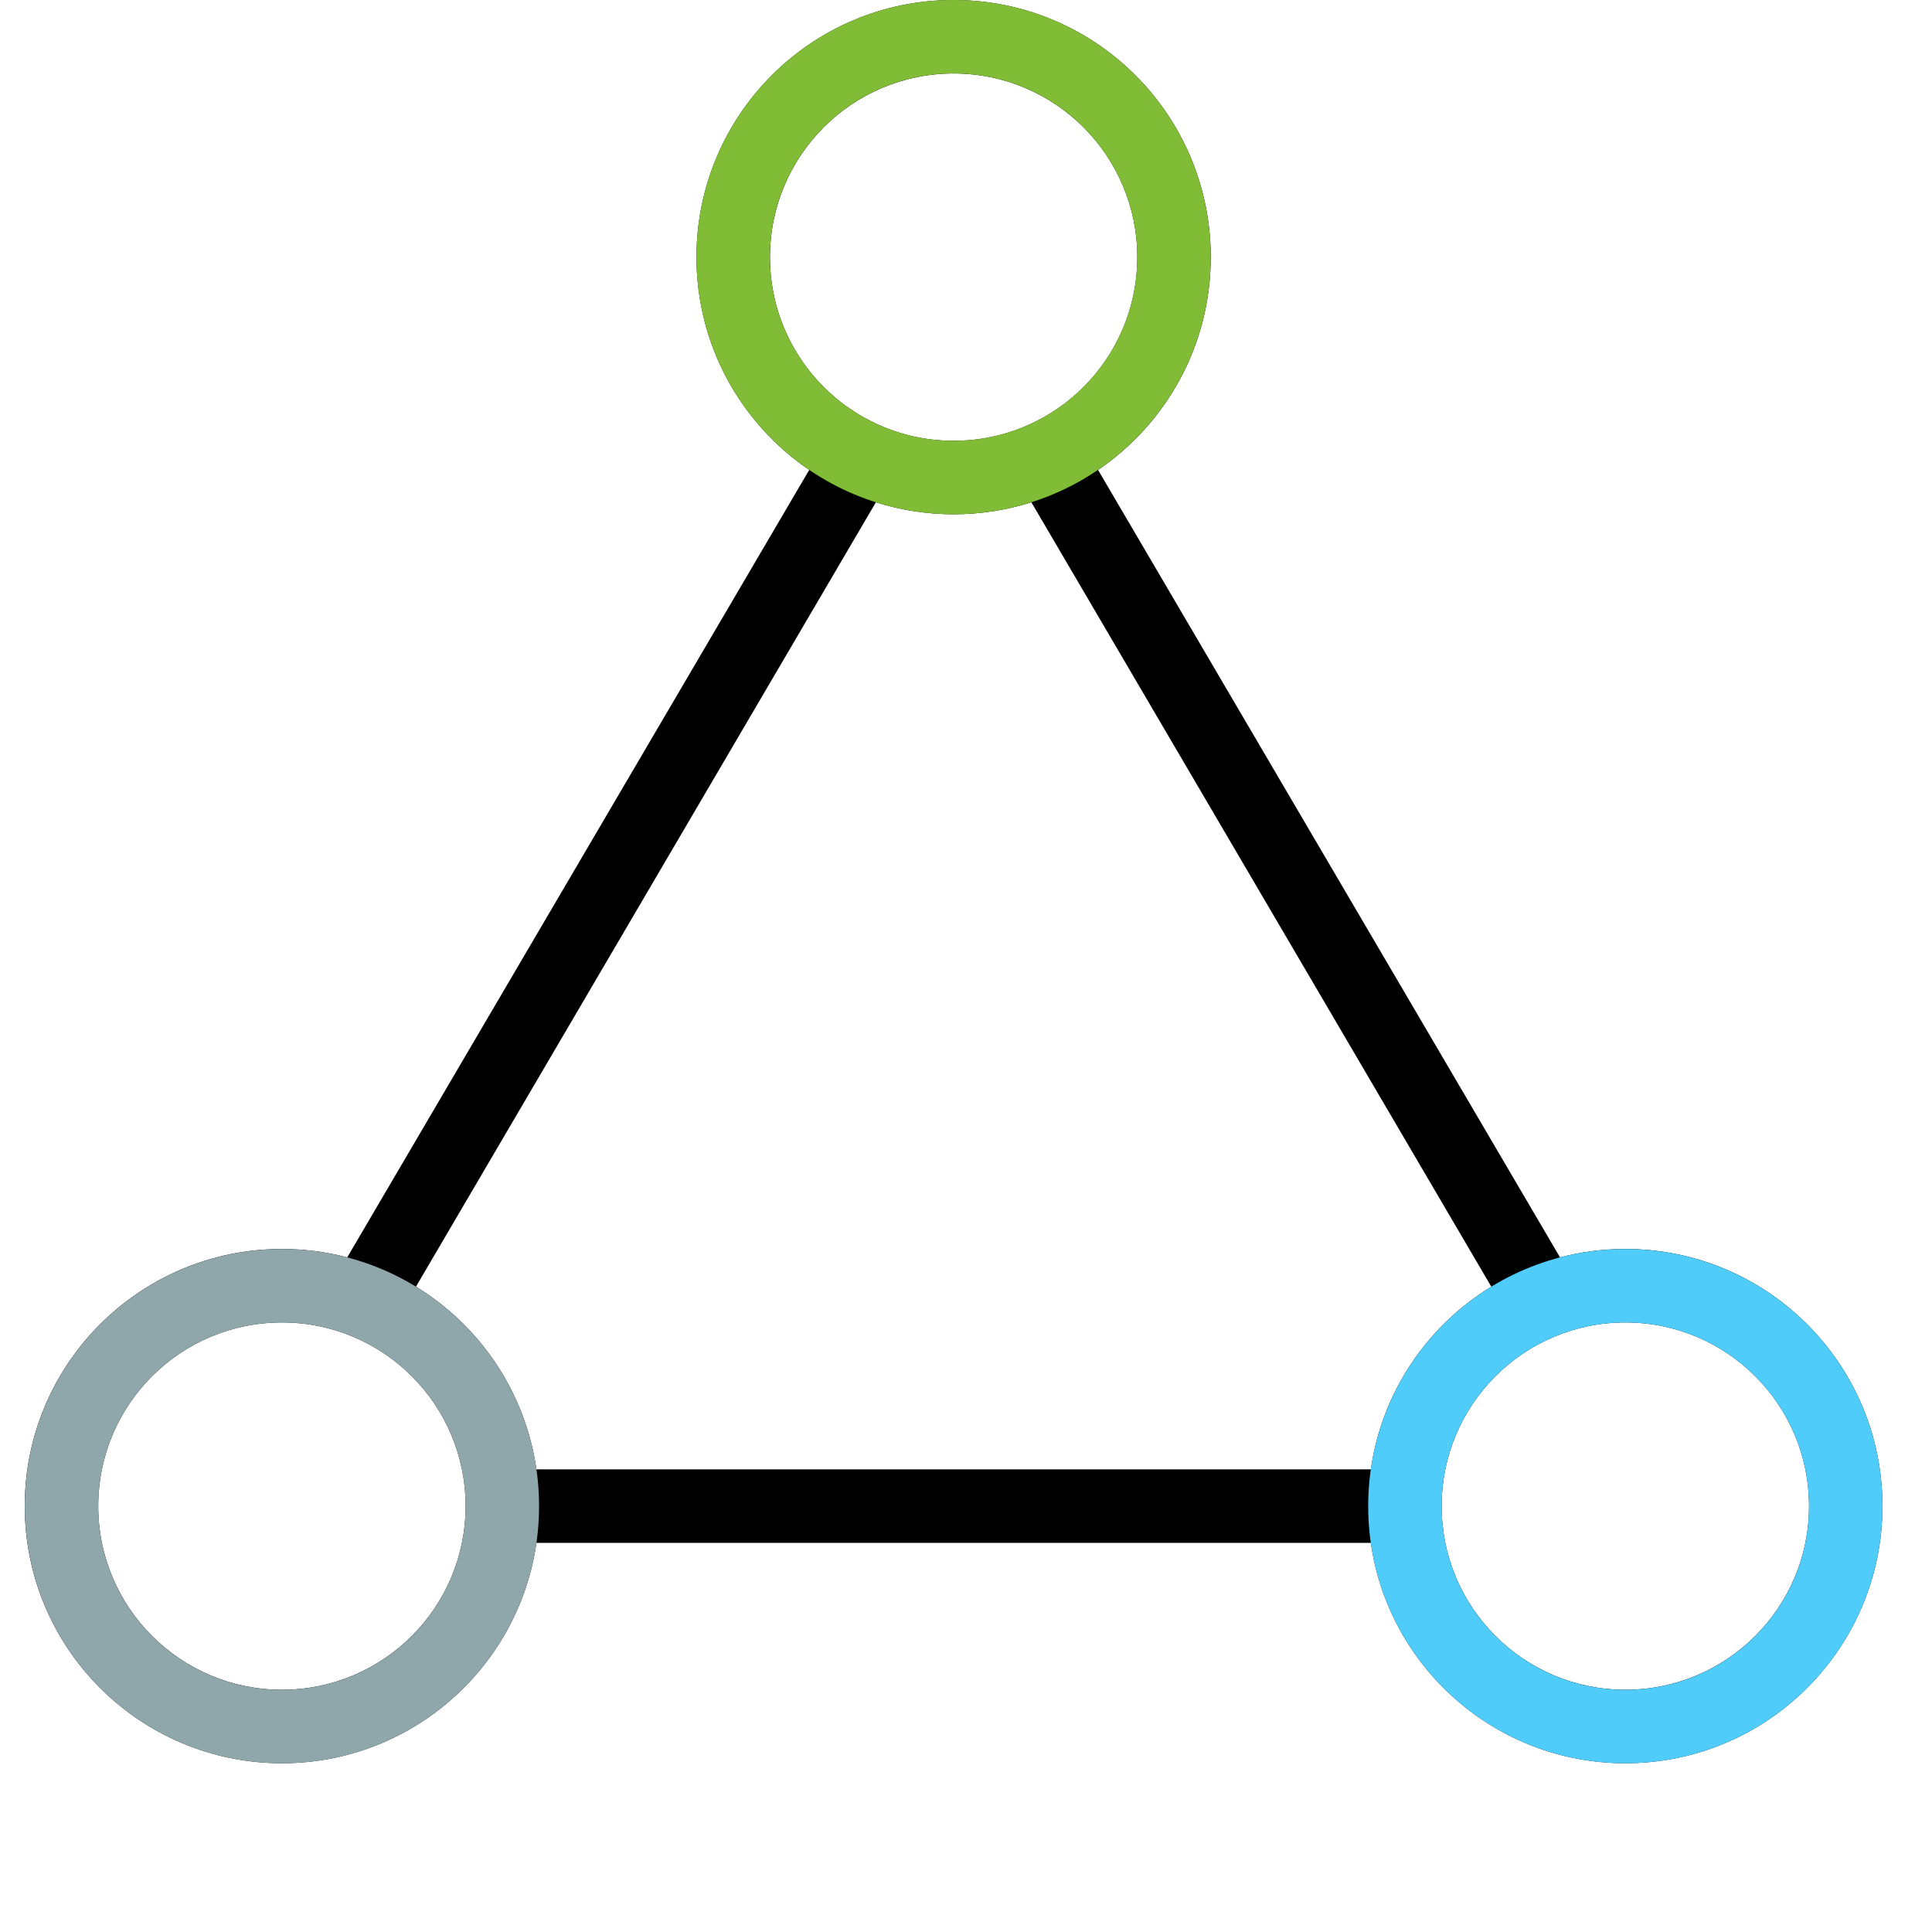
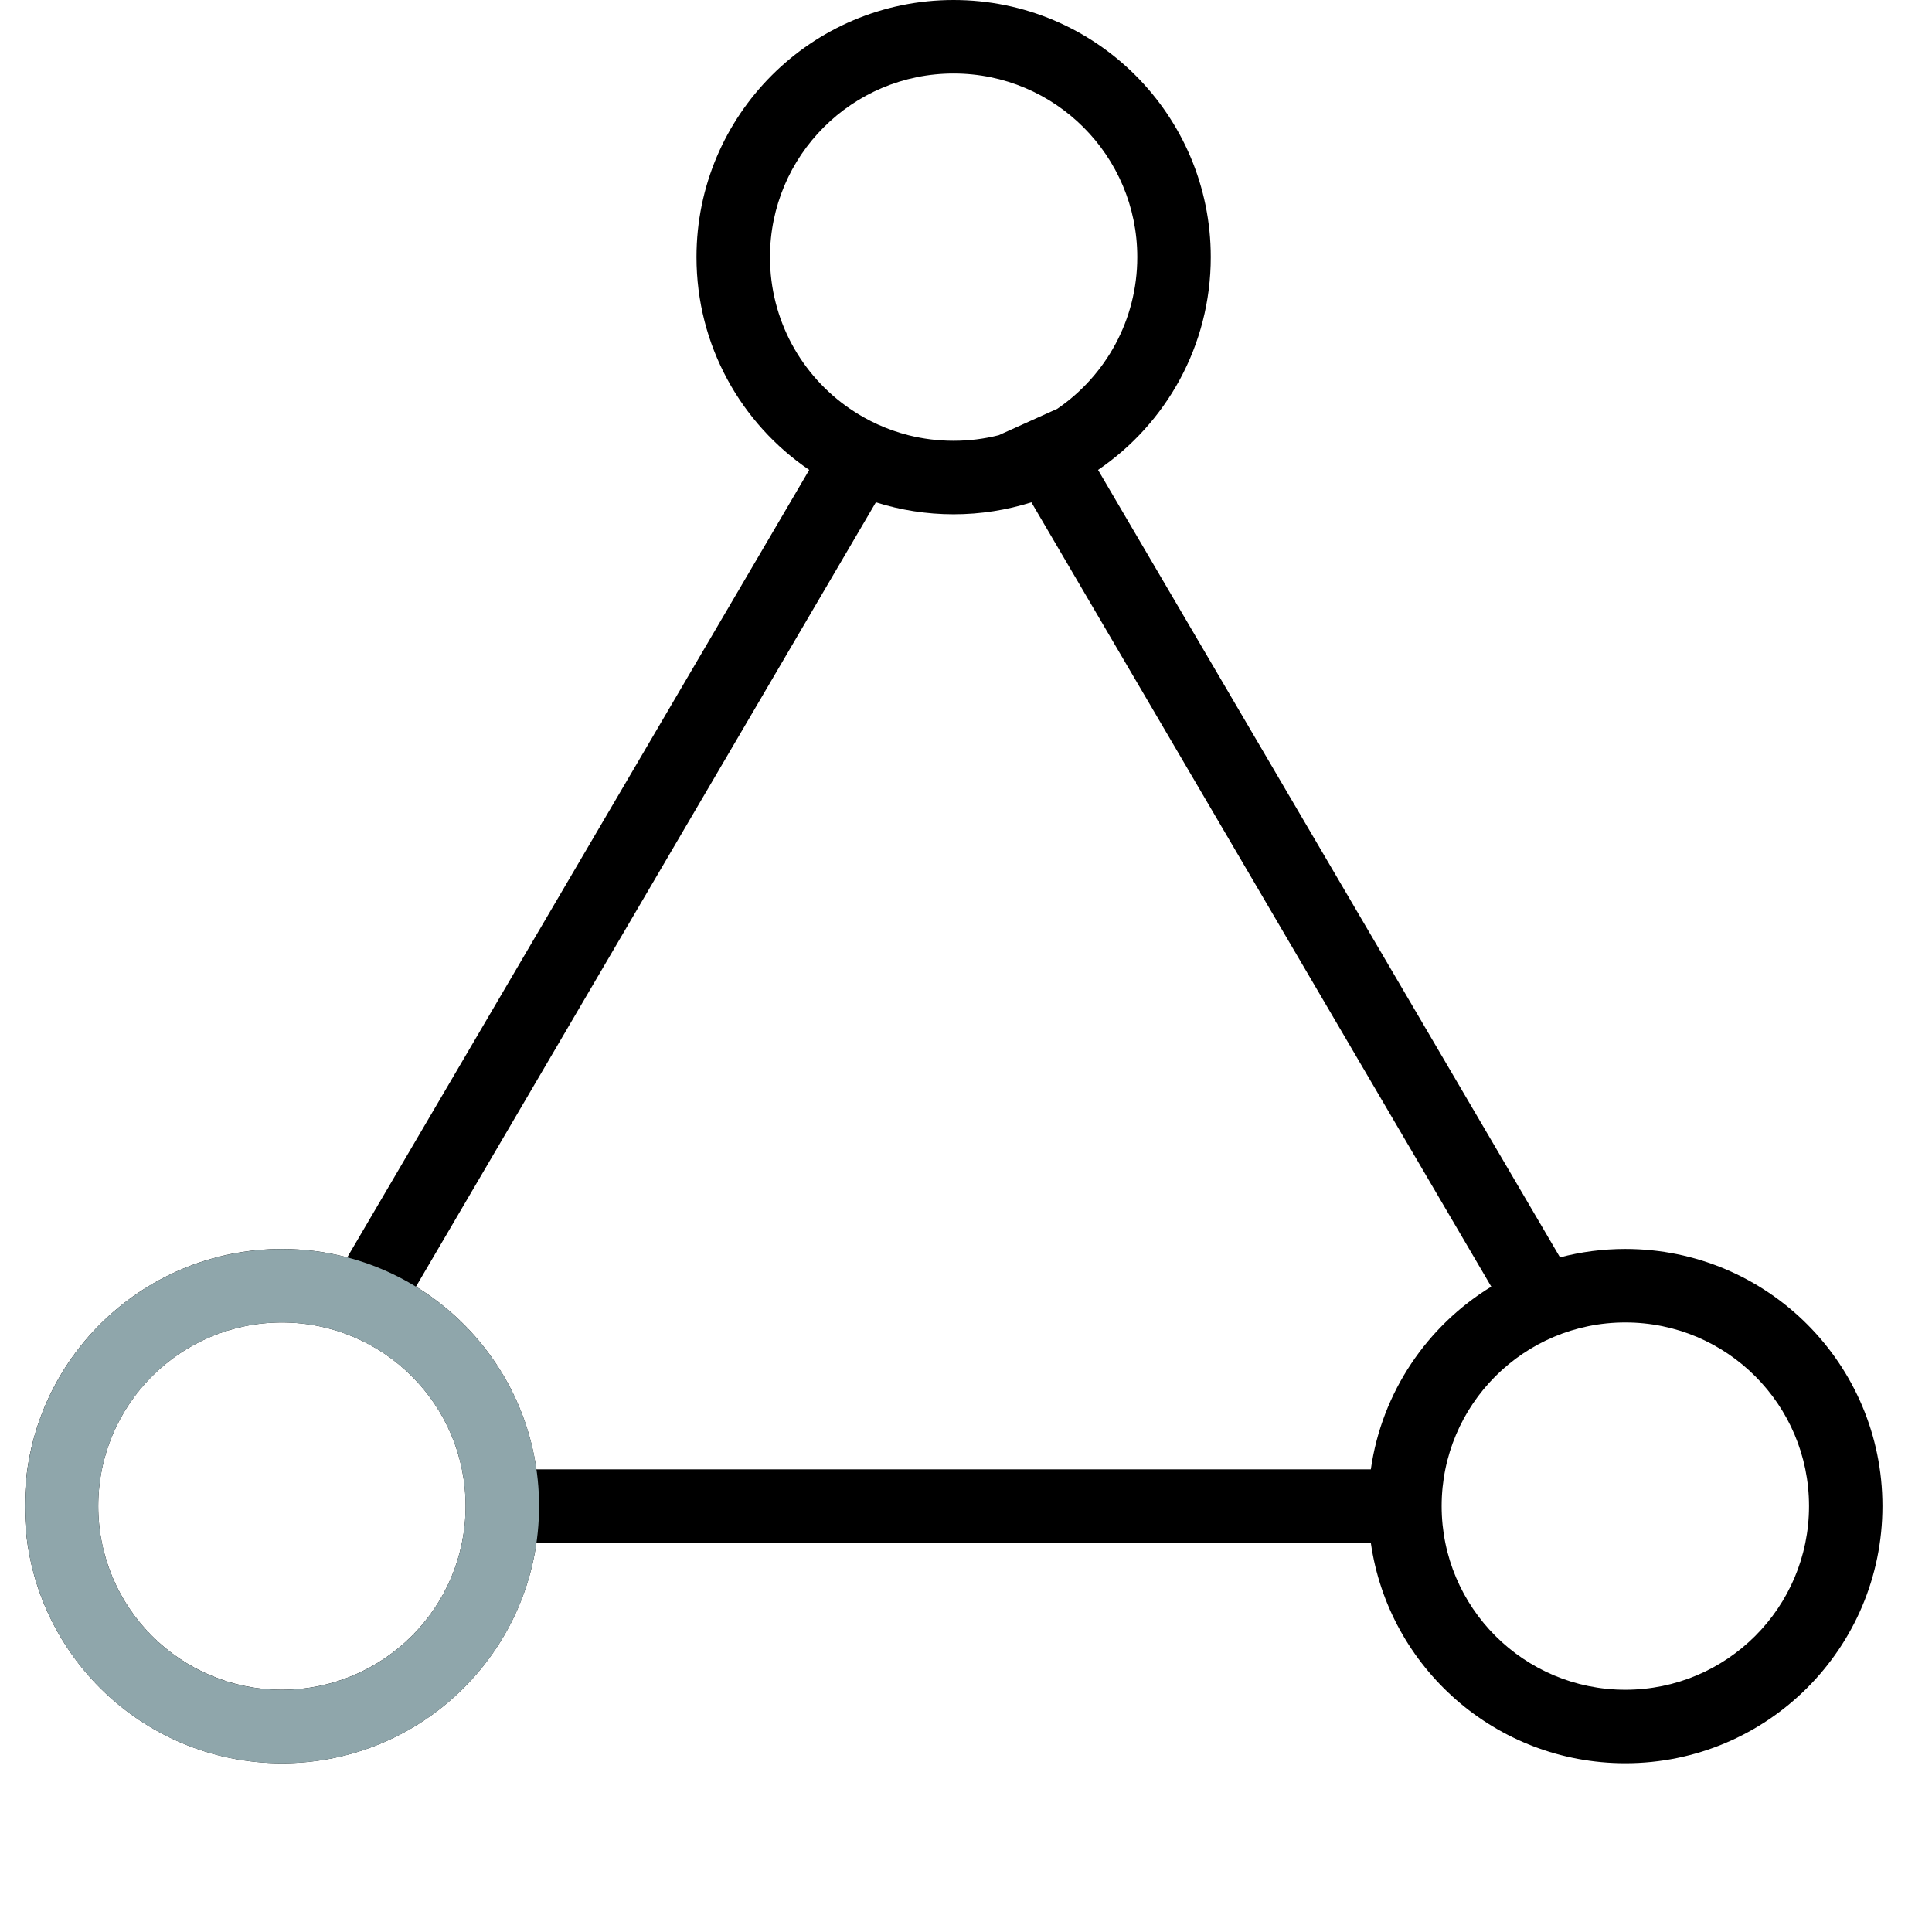
<svg xmlns="http://www.w3.org/2000/svg" width="26" height="26" viewBox="0 0 26 26" fill="none">
-   <path fill-rule="evenodd" clip-rule="evenodd" d="M3.794 23.729C5.537 23.729 6.979 22.44 7.219 20.763L18.448 20.763C18.687 22.44 20.13 23.729 21.873 23.729C23.784 23.729 25.333 22.18 25.333 20.268C25.333 18.357 23.784 16.808 21.873 16.808C21.569 16.808 21.275 16.847 20.994 16.921L14.777 6.324C15.693 5.701 16.294 4.651 16.294 3.46C16.294 1.549 14.745 0 12.833 0C10.922 0 9.373 1.549 9.373 3.46C9.373 4.651 9.974 5.701 10.89 6.324L4.673 16.921C4.392 16.847 4.097 16.808 3.794 16.808C1.883 16.808 0.333 18.357 0.333 20.268C0.333 22.18 1.883 23.729 3.794 23.729ZM13.44 5.857C13.246 5.906 13.043 5.932 12.833 5.932C12.624 5.932 12.421 5.906 12.226 5.857C11.941 5.785 11.675 5.663 11.438 5.501C10.788 5.056 10.362 4.308 10.362 3.46C10.362 2.095 11.468 0.989 12.833 0.989C14.198 0.989 15.305 2.095 15.305 3.46C15.305 4.308 14.879 5.056 14.229 5.501C13.992 5.663 13.726 5.785 13.44 5.857ZM13.88 6.76C13.549 6.864 13.198 6.921 12.833 6.921C12.469 6.921 12.117 6.864 11.787 6.76L5.598 17.315C6.458 17.841 7.07 18.733 7.219 19.774L18.448 19.774C18.596 18.733 19.209 17.841 20.069 17.315L13.88 6.76ZM3.794 17.797C5.159 17.797 6.266 18.903 6.266 20.268C6.266 21.634 5.159 22.74 3.794 22.74C2.429 22.74 1.322 21.634 1.322 20.268C1.322 18.903 2.429 17.797 3.794 17.797ZM21.873 22.74C20.508 22.74 19.401 21.634 19.401 20.268C19.401 18.903 20.508 17.797 21.873 17.797C23.238 17.797 24.345 18.903 24.345 20.268C24.345 21.634 23.238 22.74 21.873 22.74Z" fill="black" />
-   <circle cx="12.833" cy="3.46" r="2.966" stroke="#80BC36" stroke-width="0.989" />
+   <path fill-rule="evenodd" clip-rule="evenodd" d="M3.794 23.729C5.537 23.729 6.979 22.44 7.219 20.763L18.448 20.763C18.687 22.44 20.13 23.729 21.873 23.729C23.784 23.729 25.333 22.18 25.333 20.268C25.333 18.357 23.784 16.808 21.873 16.808C21.569 16.808 21.275 16.847 20.994 16.921L14.777 6.324C15.693 5.701 16.294 4.651 16.294 3.46C16.294 1.549 14.745 0 12.833 0C10.922 0 9.373 1.549 9.373 3.46C9.373 4.651 9.974 5.701 10.89 6.324L4.673 16.921C4.392 16.847 4.097 16.808 3.794 16.808C1.883 16.808 0.333 18.357 0.333 20.268C0.333 22.18 1.883 23.729 3.794 23.729ZM13.44 5.857C13.246 5.906 13.043 5.932 12.833 5.932C12.624 5.932 12.421 5.906 12.226 5.857C11.941 5.785 11.675 5.663 11.438 5.501C10.788 5.056 10.362 4.308 10.362 3.46C10.362 2.095 11.468 0.989 12.833 0.989C14.198 0.989 15.305 2.095 15.305 3.46C15.305 4.308 14.879 5.056 14.229 5.501ZM13.88 6.76C13.549 6.864 13.198 6.921 12.833 6.921C12.469 6.921 12.117 6.864 11.787 6.76L5.598 17.315C6.458 17.841 7.07 18.733 7.219 19.774L18.448 19.774C18.596 18.733 19.209 17.841 20.069 17.315L13.88 6.76ZM3.794 17.797C5.159 17.797 6.266 18.903 6.266 20.268C6.266 21.634 5.159 22.74 3.794 22.74C2.429 22.74 1.322 21.634 1.322 20.268C1.322 18.903 2.429 17.797 3.794 17.797ZM21.873 22.74C20.508 22.74 19.401 21.634 19.401 20.268C19.401 18.903 20.508 17.797 21.873 17.797C23.238 17.797 24.345 18.903 24.345 20.268C24.345 21.634 23.238 22.74 21.873 22.74Z" fill="black" />
  <circle cx="3.794" cy="20.269" r="2.966" stroke="#8FA6AB" stroke-width="0.989" />
-   <circle cx="21.873" cy="20.269" r="2.966" stroke="#50CCFA" stroke-width="0.989" />
</svg>